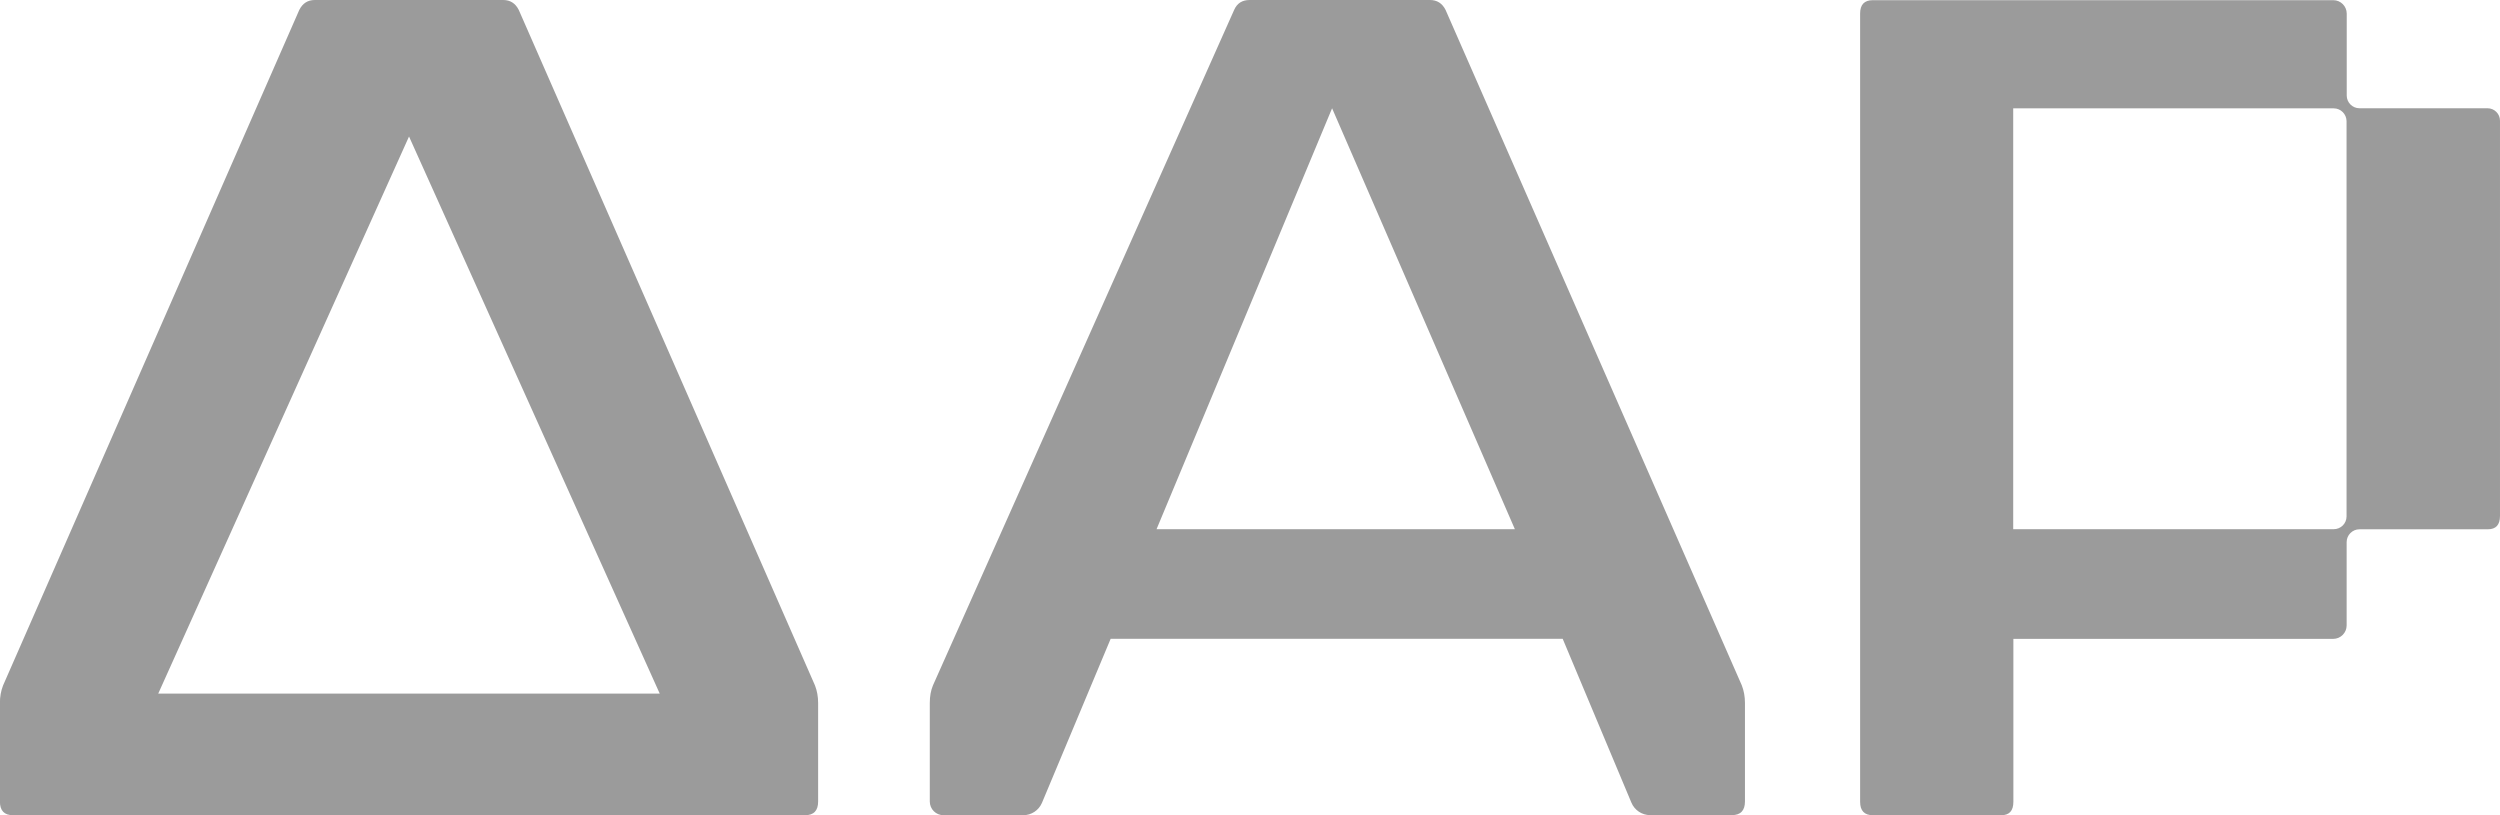
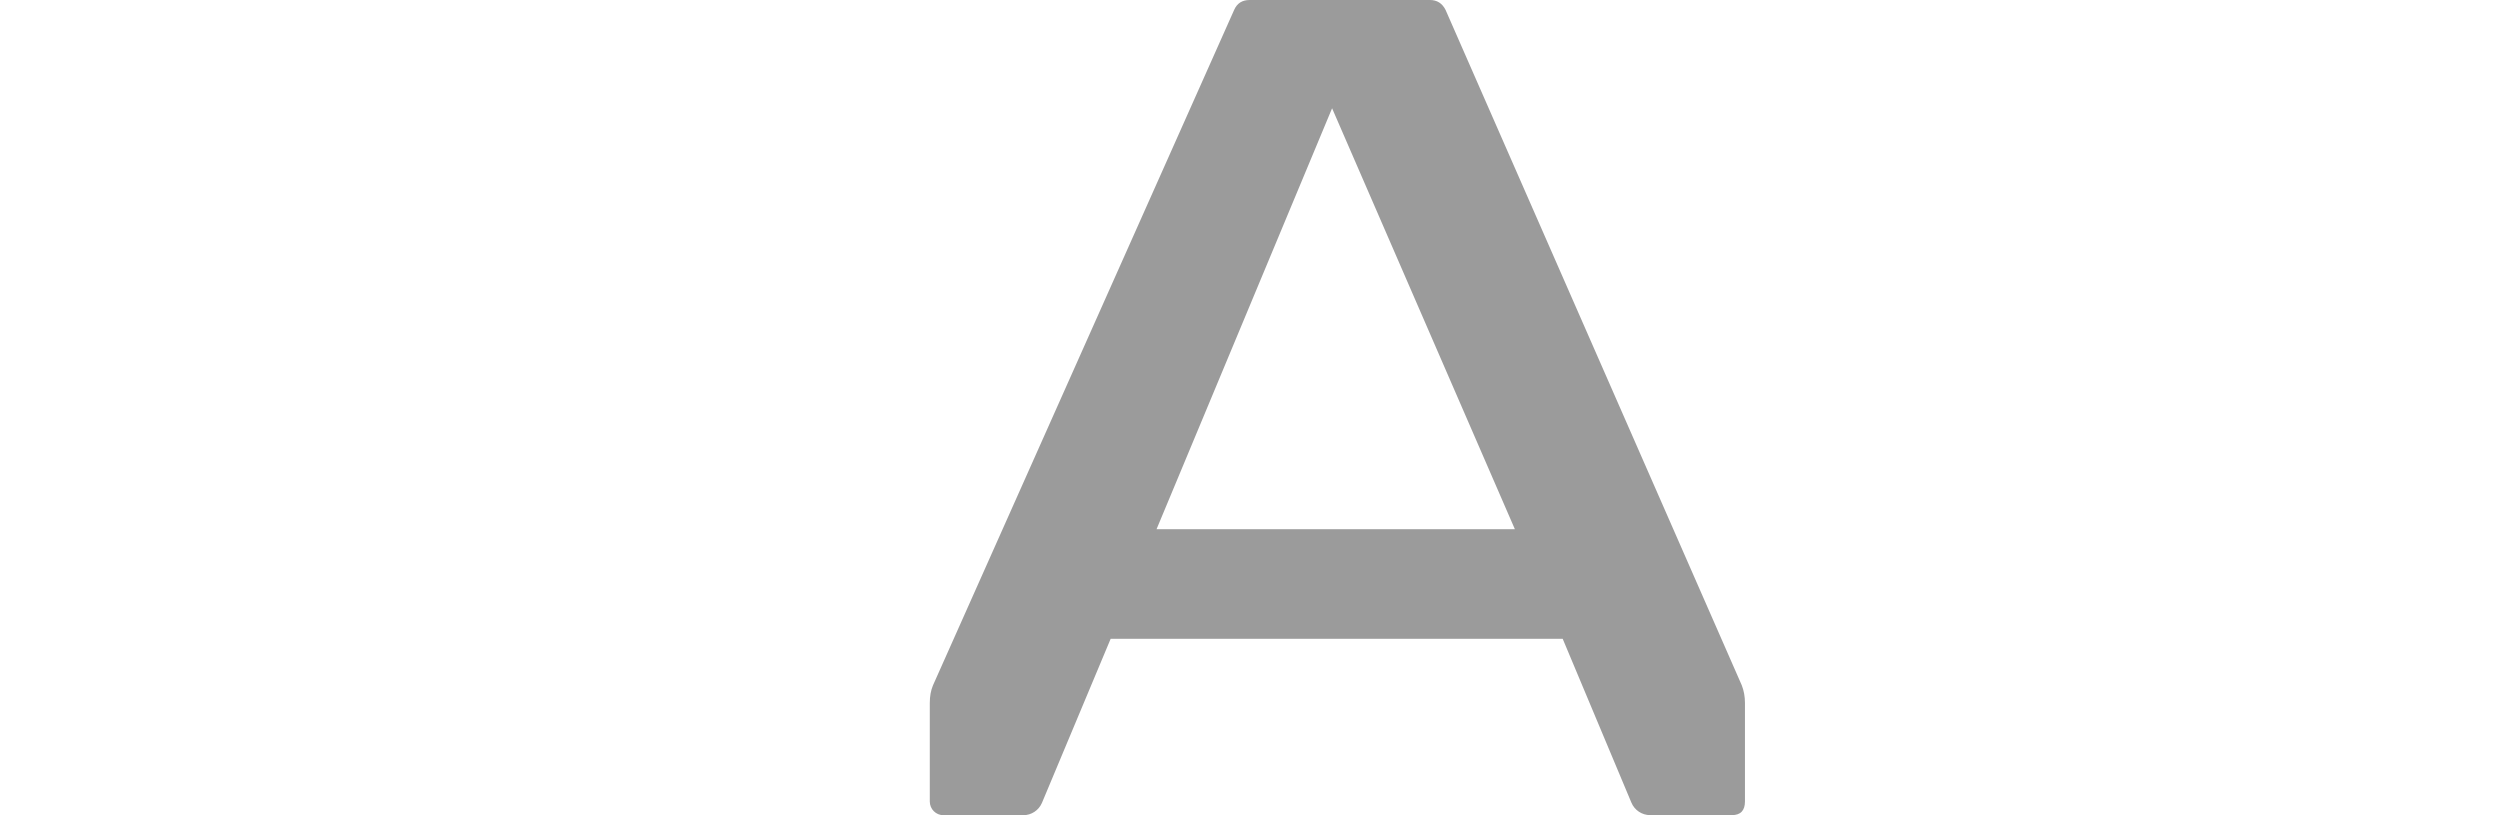
<svg xmlns="http://www.w3.org/2000/svg" width="230" height="75" viewBox="0 0 230 75" fill="none">
  <path d="M150.085 73.834C150.374 74.534 151.058 74.992 151.813 74.992H159.33C160.134 74.992 160.536 74.574 160.536 73.73V64.661C160.536 64.091 160.439 63.552 160.246 63.053L132.994 0.916C132.689 0.305 132.207 0 131.555 0H114.971C114.28 0 113.806 0.305 113.54 0.916L85.83 63.061C85.638 63.52 85.541 64.058 85.541 64.669V73.738C85.541 74.437 86.104 75 86.803 75H94.135C94.882 75 95.557 74.558 95.855 73.874L102.181 58.768H143.767L150.085 73.834ZM106.402 48.687L122.552 9.961L139.369 48.687H106.41H106.402Z" fill="#9B9B9B" />
-   <path d="M185.223 58.776H214.653C215.337 58.776 215.891 58.221 215.891 57.538V49.876C215.891 49.225 216.422 48.694 217.073 48.694H228.882C229.63 48.694 229.999 48.285 229.999 47.464V11.102C229.999 10.475 229.485 9.96 228.858 9.96H217.073C216.422 9.96 215.899 9.43 215.899 8.787V1.254C215.899 0.57 215.345 0.016 214.661 0.016H172.305C171.517 0.016 171.131 0.426 171.131 1.246V73.713V73.769C171.131 74.59 171.525 75 172.305 75H184.114C184.861 75 185.231 74.59 185.231 73.769V58.776H185.223ZM215.883 11.207V47.513C215.883 48.164 215.353 48.686 214.702 48.686H185.215V9.968H214.702C215.353 9.968 215.875 10.499 215.883 11.142V11.198V11.207Z" fill="#9B9B9B" />
-   <path d="M74.062 75C74.866 75 75.268 74.582 75.268 73.738V64.669C75.268 64.099 75.172 63.56 74.979 63.061L47.727 0.916C47.422 0.305 46.939 0 46.296 0H28.964C28.313 0 27.839 0.305 27.533 0.916L0.282 63.061C0.089 63.56 -0.008 64.091 -0.008 64.669V73.738C-0.008 74.582 0.394 75 1.198 75H74.062ZM14.559 63.809L37.63 12.558L60.694 63.809H14.567H14.559Z" fill="#9B9B9B" />
</svg>